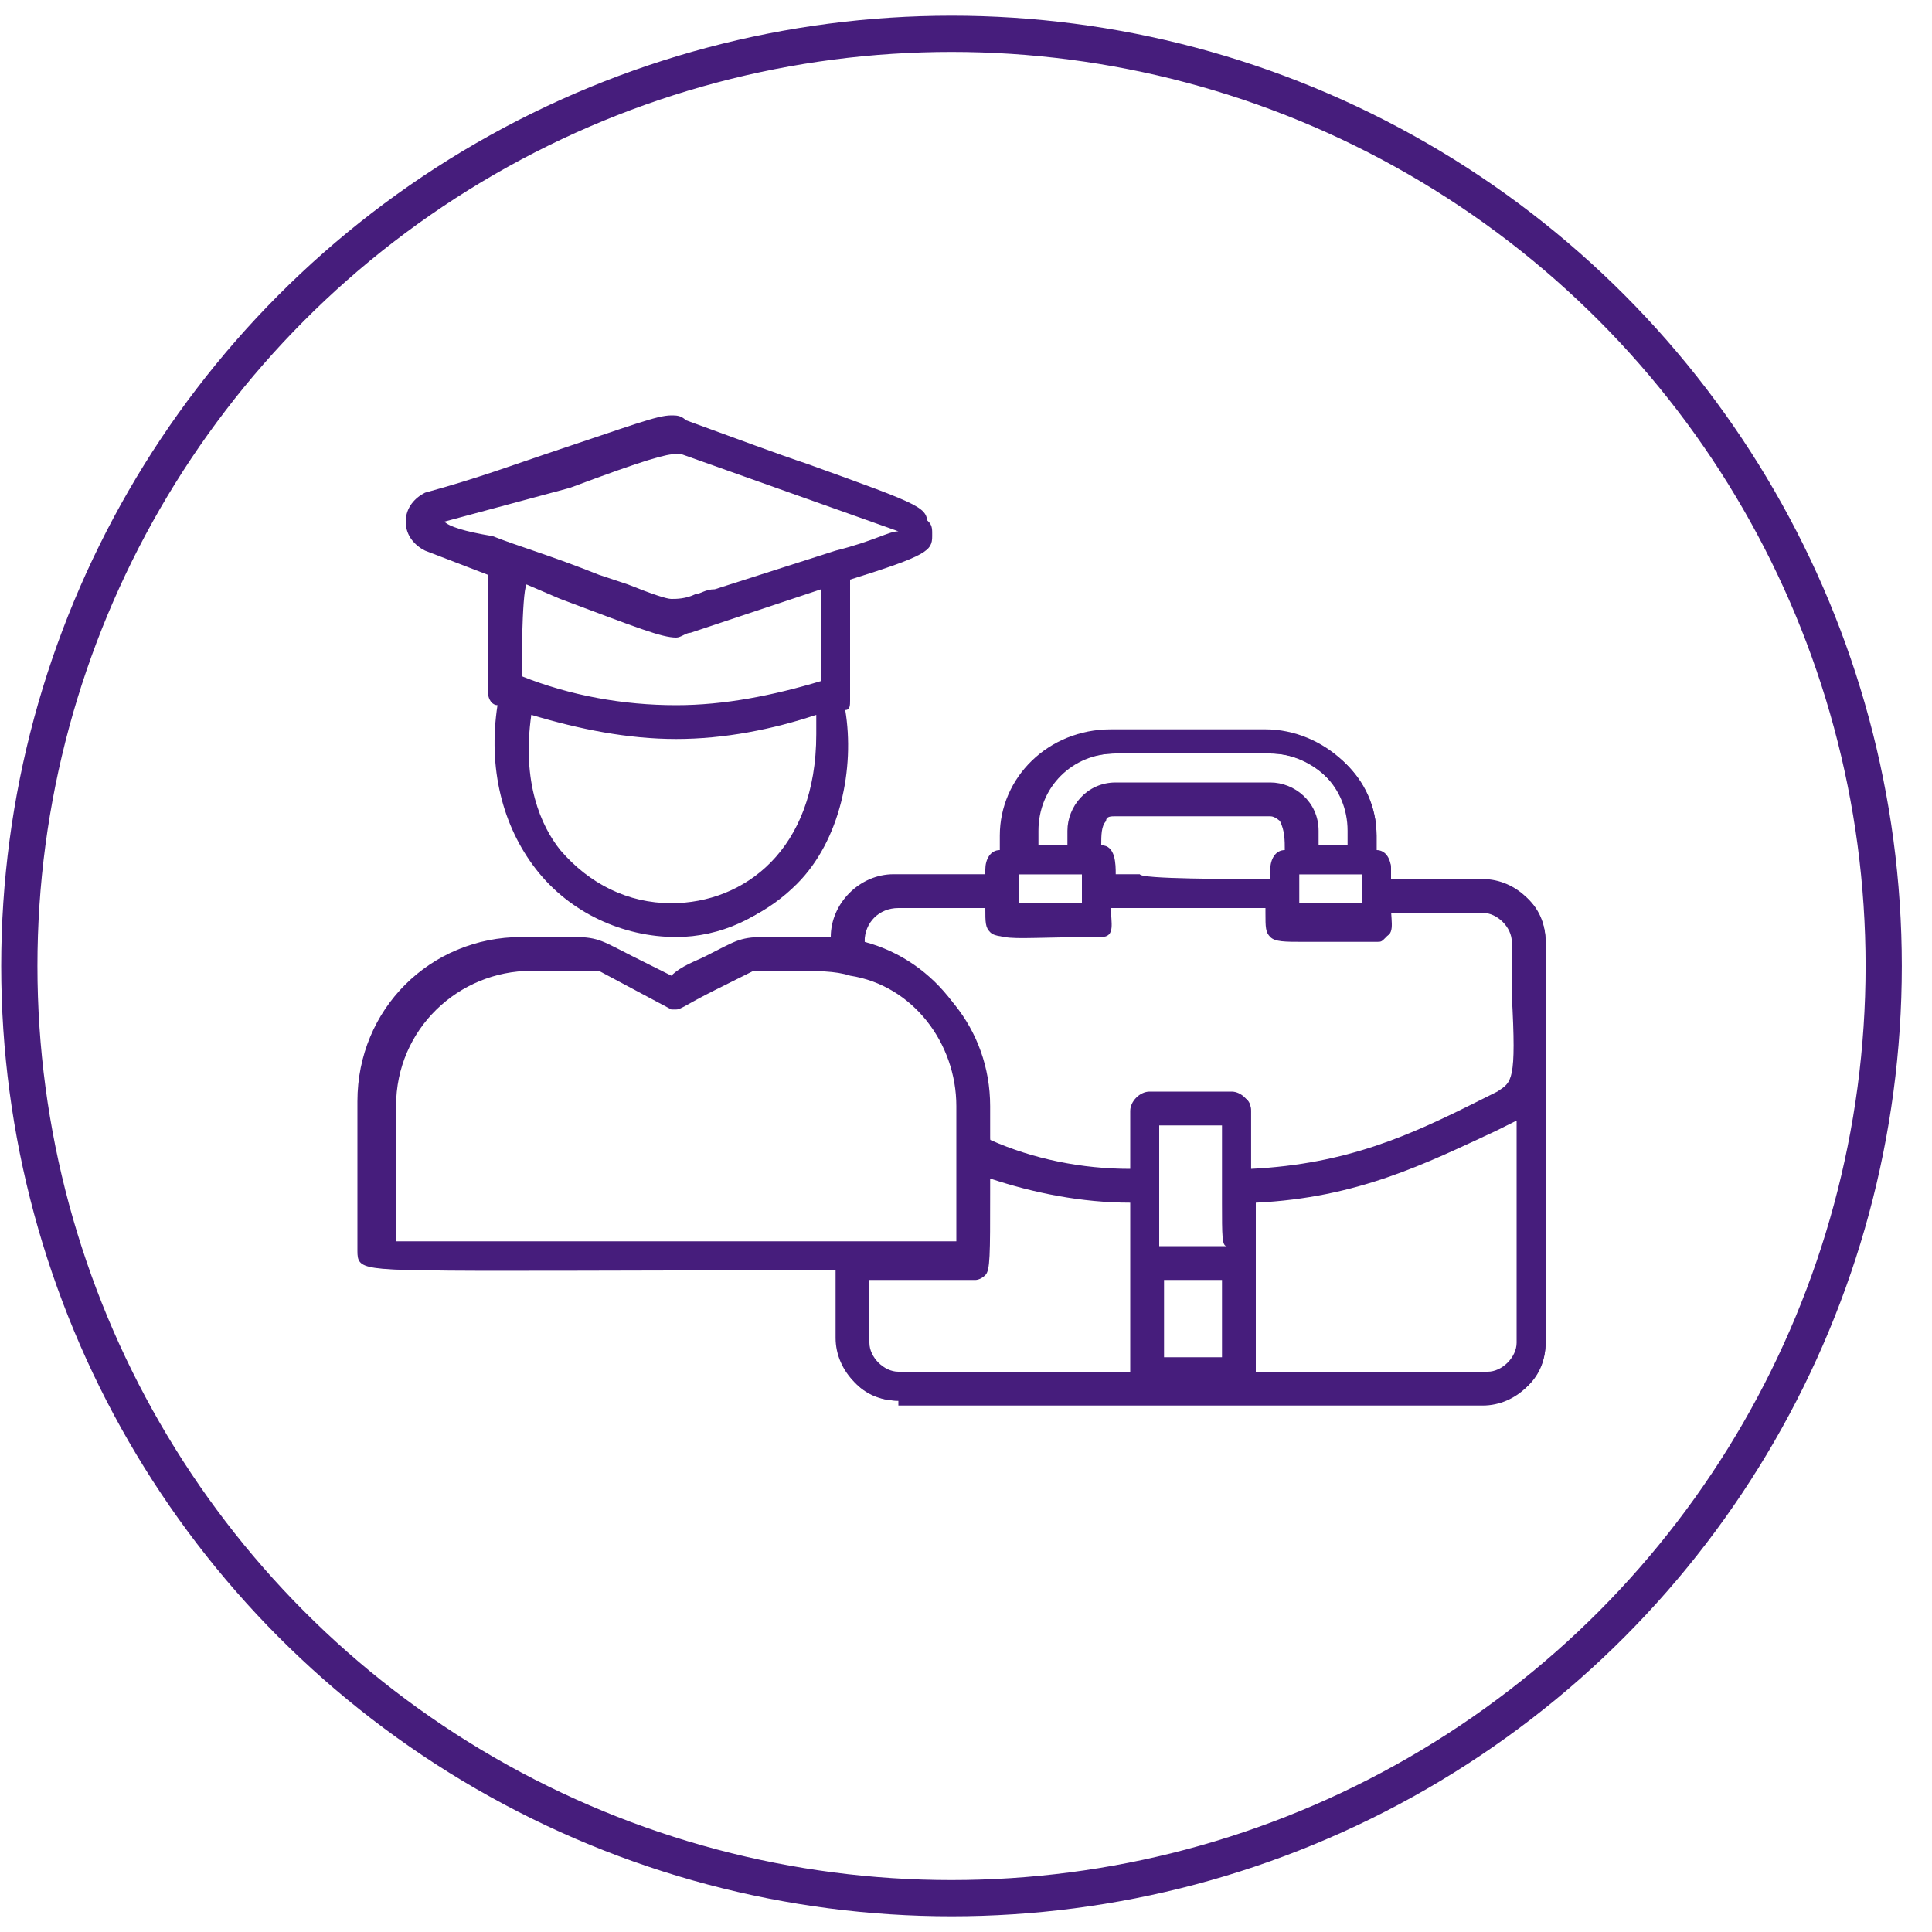
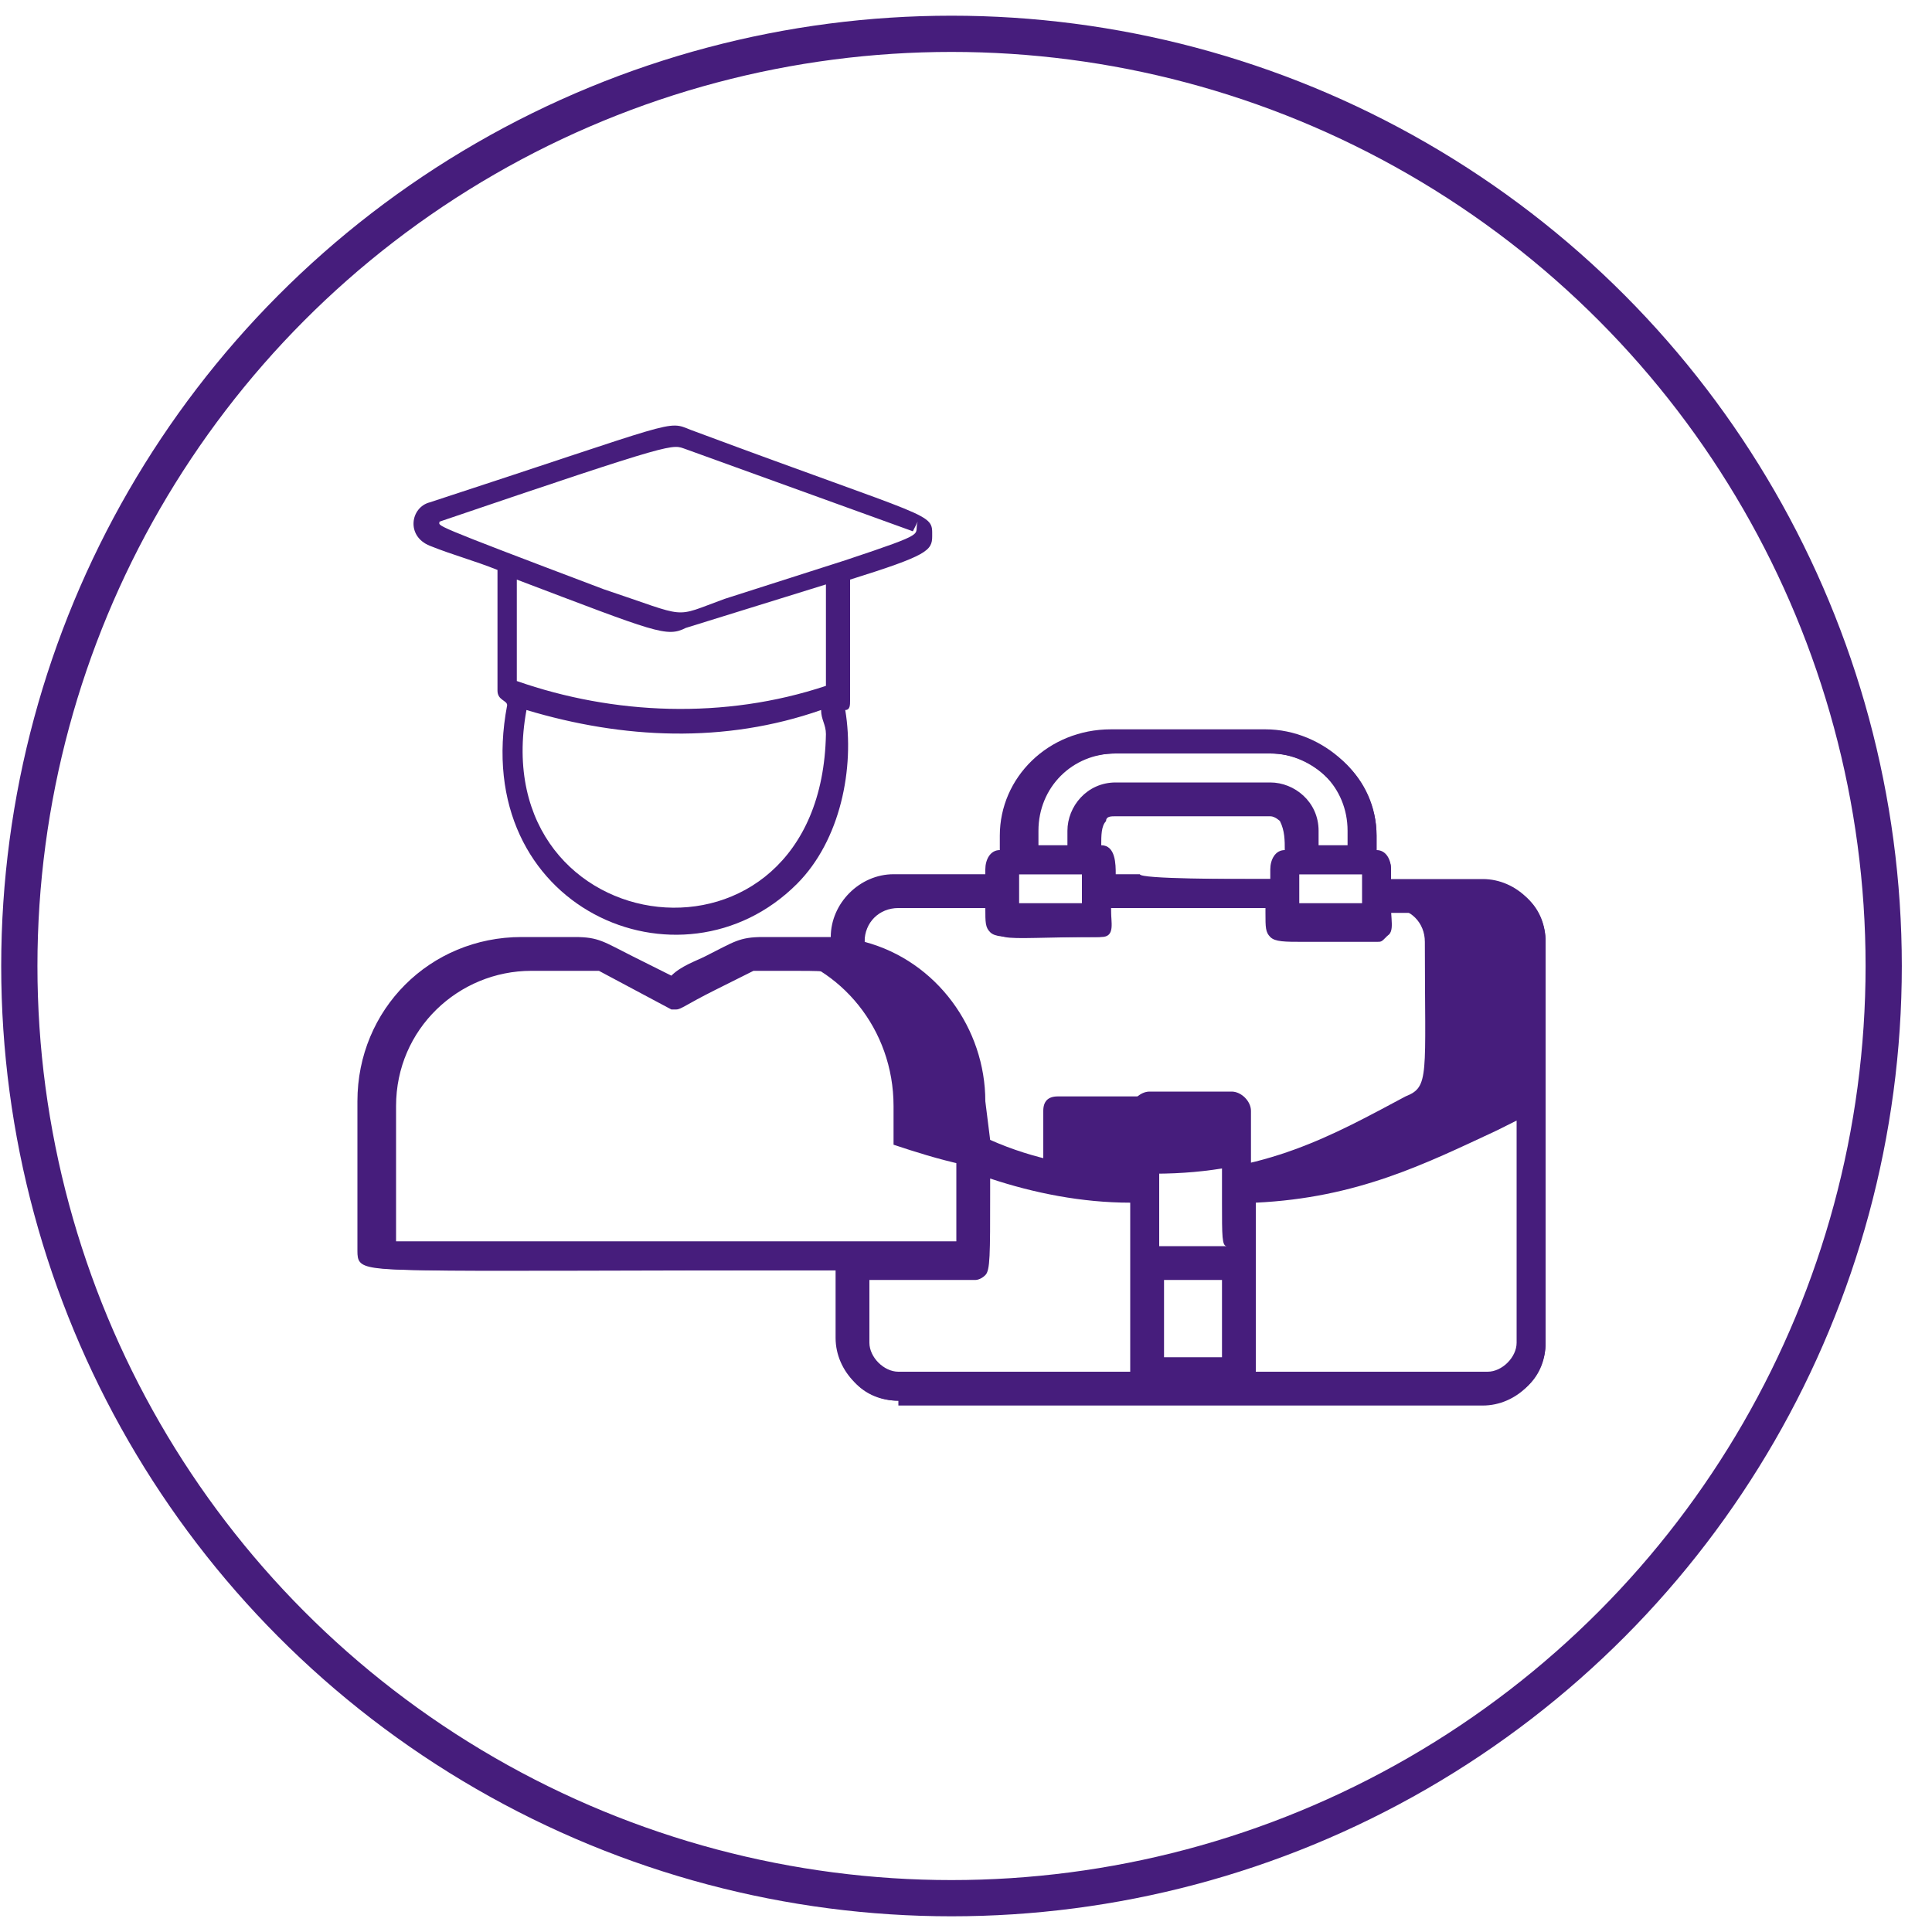
<svg xmlns="http://www.w3.org/2000/svg" version="1.1" id="Capa_1" x="0px" y="0px" viewBox="0 0 40 40" style="enable-background:new 0 0 40 40;" xml:space="preserve">
  <style type="text/css">
	.st0{fill:none;stroke:#461D7C;stroke-width:0.75;stroke-miterlimit:10;}
	.st1{fill:#461D7C;}
</style>
  <circle class="st0" cx="19.7" cy="20" r="19.3" />
  <path class="st1" d="M18.6,29c-0.7,0-1.3-0.6-1.3-1.3l0-1.4c-1.9,0-7.3,0-7.3,0c-2.5,0-2.6,0-2.6-0.4v-3.1c0-1.9,1.5-3.4,3.4-3.4  c0.4,0,0.6,0,0.8,0l0.3,0c0.5,0,0.6,0.1,1.2,0.4c0.2,0.1,0.4,0.2,0.8,0.4c0.2-0.2,0.5-0.3,0.7-0.4c0.6-0.3,0.7-0.4,1.2-0.4l0.3,0  c0.2,0,0.5,0,0.8,0c0.1,0,0.2,0,0.3,0c0-0.7,0.6-1.3,1.3-1.3h1.9V18c0-0.2,0.1-0.4,0.3-0.4l0-0.3c0-1.2,1-2.2,2.3-2.2h3.2  c1.2,0,2.3,1,2.3,2.2l0,0.3c0.2,0,0.3,0.2,0.3,0.4v0.2h1.9c0.7,0,1.3,0.6,1.3,1.3v8.3c0,0.7-0.6,1.3-1.3,1.3H18.6z M30.8,28.4  c0.3,0,0.6-0.3,0.6-0.6c0-1.3,0-2.3,0-3c0-0.9,0-1.4,0-1.6c0,0,0,0,0,0L31,23.4c-1.5,0.7-2.9,1.4-5,1.5c0,1,0,1.7,0,2.2  c0,0.8,0,1.1,0,1.3H30.8z M18,27.8c0,0.3,0.3,0.6,0.6,0.6h4.8c0-0.3,0-1.2,0-3l0-0.5c-1,0-2-0.2-2.9-0.5l0,0.3c0,1.3,0,1.6-0.1,1.7  c-0.1,0.1-0.2,0.1-0.2,0.1l-2.2,0L18,27.8z M25.3,28.1c0-0.6,0-1.5,0-1.6c0,0-1.2,0-1.2,0c0,0,0,1.1,0,1.6H25.3z M25.4,25.8  c-0.1,0-0.1-0.2-0.1-0.9l0-1.6h-1.3v2.5L25.4,25.8z M19.8,25.7v-2.8c0-1.3-0.9-2.5-2.2-2.7c-0.3-0.1-0.7-0.1-1.2-0.1l-0.8,0  l-0.8,0.4c-0.6,0.3-0.7,0.4-0.8,0.4h0l-0.1,0l-1.5-0.8l-1.4,0c-1.5,0-2.8,1.2-2.8,2.8v2.8H19.8z M20.5,23.6c0.9,0.4,1.9,0.6,2.9,0.6  v-1.2c0-0.2,0.2-0.4,0.4-0.4h1.7c0.2,0,0.4,0.2,0.4,0.4v1.2c2-0.1,3.3-0.7,4.7-1.4l0.4-0.2c0.3-0.2,0.4-0.2,0.3-2l0-1.1  c0-0.3-0.3-0.6-0.6-0.6h-1.9v0c0,0.2,0,0.4-0.1,0.5c-0.1,0.1-0.1,0.1-0.2,0.1c-0.4,0-0.8,0-1,0l-0.5,0c-0.4,0-0.6,0-0.7-0.1  c-0.1-0.1-0.1-0.2-0.1-0.5v-0.1c-0.7,0-2.7,0-2.7,0c-0.2,0-0.4,0-0.5,0v0c0,0.2,0,0.4-0.1,0.5c-0.1,0.1-0.1,0.1-0.2,0.1  c-0.4,0-0.8,0-1,0l-0.5,0c-0.4,0-0.6,0-0.7-0.1c-0.1-0.1-0.1-0.2-0.1-0.5v-0.1h-1.9c-0.3,0-0.6,0.3-0.6,0.6v0.2  c1.5,0.4,2.5,1.8,2.5,3.3L20.5,23.6z M28.2,18.8l0-0.4c0-0.1,0-0.2,0-0.3l-1.3,0v0.6H28.2z M22.4,18.8l0-0.4c0-0.1,0-0.2,0-0.3  l-1.3,0v0.6H22.4z M26.3,18.2V18c0-0.2,0.1-0.4,0.3-0.4c0-0.2,0-0.4-0.1-0.6c0,0-0.1-0.1-0.2-0.1h-3.2c-0.1,0-0.2,0-0.2,0.1  c-0.1,0.1-0.1,0.3-0.1,0.5c0.3,0,0.3,0.4,0.3,0.6c0.1,0,0.3,0,0.5,0C23.6,18.2,25.5,18.2,26.3,18.2z M27.9,17.5v-0.3  c0-0.9-0.7-1.6-1.6-1.6h-3.2c-0.9,0-1.6,0.7-1.6,1.6v0.3h0.6v-0.3c0-0.5,0.4-1,1-1h3.2c0.5,0,1,0.4,1,1v0.3H27.9z" />
-   <path class="st1" d="M17.4,26.3c0,0.4,0,0.9,0,1.5c0,0.7,0.5,1.2,1.2,1.2h12.2c0.7,0,1.2-0.5,1.2-1.2c0-3.3,0-2.8,0-8.3  c0-0.7-0.5-1.2-1.2-1.2h-2V18c0-0.2-0.1-0.3-0.3-0.3c0-0.1,0-0.2,0-0.4c0-1.2-1-2.1-2.2-2.1h-3.2c-1.2,0-2.2,1-2.2,2.1  c0,0.2,0,0.3,0,0.4c-0.2,0-0.3,0.1-0.3,0.3v0.3h-2c-0.7,0-1.2,0.5-1.2,1.2c0,0.2,0,0.1-0.4,0.1c-2,0-1.2-0.2-3.1,0.7  c-1.9-0.9-1.1-0.7-3.1-0.7c-1.8,0-3.3,1.5-3.3,3.3V26C7.5,26.4,7.6,26.3,17.4,26.3z M8,22.9c0-1.6,1.3-2.9,2.9-2.9h1.5l1.5,0.8  c0.1,0.1,0.1,0.1,1.7-0.8c0.8,0,1.7,0,2.1,0.1c1.2,0.3,2.3,1.4,2.3,2.8v2.9H8V22.9z M17.9,19.5c0-0.4,0.3-0.7,0.7-0.7h2  c0,0.8-0.2,0.6,2.2,0.6c0.3,0,0.2-0.3,0.2-0.6c0.5,0,1.4,0,3.4,0c0,0.8-0.2,0.6,2.2,0.6c0.3,0,0.2-0.3,0.2-0.6h2  c0.4,0,0.7,0.3,0.7,0.7c0,2.8,0.1,3-0.4,3.2c-1.5,0.8-2.9,1.6-5.2,1.6v-1.3c0-0.2-0.1-0.3-0.3-0.3h-1.7c-0.2,0-0.3,0.1-0.3,0.3v1.3  c-1.2,0-2.2-0.3-3.1-0.6c0-0.2,0-0.5,0-0.8c0-1.6-1.1-2.9-2.5-3.2C17.9,19.6,17.9,19.5,17.9,19.5z M23.1,15.6h3.2  c0.9,0,1.7,0.8,1.7,1.7v0.4h-0.8v-0.4c0-0.5-0.4-0.9-0.9-0.9h-3.2c-0.5,0-0.9,0.4-0.9,0.9v0.4h-0.8v-0.4  C21.4,16.3,22.1,15.6,23.1,15.6z M22.4,18.1c0.1,0,0.1,0,0.1,0.8h-1.5v-0.8C22.4,18.1,22.4,18.1,22.4,18.1z M28.3,18.9h-1.5v-0.8  c1.4,0,1.3,0,1.4,0C28.3,18.1,28.3,18.1,28.3,18.9z M22.7,17.6c0-0.4-0.1-0.8,0.4-0.8h3.2c0.5,0,0.4,0.5,0.4,0.8  c-0.2,0-0.3,0.1-0.3,0.3v0.3c-1.9,0-2.9,0-3.4,0C23,18,23,17.7,22.7,17.6z M31.5,27.8c0,0.4-0.3,0.7-0.7,0.7h-4.9  c0.1-0.2,0-0.6,0-3.7c2.4-0.1,3.8-0.9,5.4-1.7C31.6,23,31.5,22.2,31.5,27.8z M17.9,27.8c0-0.5,0-1,0-1.5c0.7,0,1.5,0,2.3,0  c0.3,0,0.3,0,0.2-2.1c0.9,0.3,1.9,0.6,3.1,0.6c0,0.5,0,3.6,0,3.7h-4.9C18.2,28.5,17.9,28.2,17.9,27.8z M24,26.4c0.1,0,0,0,1.4,0  c0.1,0,0-0.2,0,1.8H24C24,27.3,24,26.8,24,26.4z M25.4,25.9l-1.4,0v-2.7h1.5C25.4,25.9,25.4,25.9,25.4,25.9z" />
-   <path class="st1" d="M14,19.4c-1.1,0-2.2-0.5-2.9-1.4c-0.7-0.9-1-2.1-0.8-3.4c-0.1,0-0.2-0.1-0.2-0.3l0-1.4c0-0.5,0-0.8,0-1  l-1.3-0.5c-0.2-0.1-0.4-0.3-0.4-0.6c0-0.3,0.2-0.5,0.4-0.6c1.1-0.3,1.9-0.6,2.5-0.8c1.8-0.6,2.3-0.8,2.6-0.8c0.1,0,0.2,0,0.3,0.1  c1.1,0.4,1.9,0.7,2.5,0.9c2.5,0.9,2.5,0.9,2.5,1.3c0,0.4-0.1,0.5-1.7,1c0,0.2,0,0.5,0,1c0,0.4,0,0.8,0,1.4c0,0.1,0,0.2-0.1,0.3  c0.3,1.4-0.1,2.8-1,3.7C15.8,19,14.9,19.4,14,19.4C14,19.4,14,19.4,14,19.4z M11,14.8c-0.2,1.4,0.2,2.3,0.6,2.8  c0.6,0.7,1.4,1.1,2.3,1.1c1.5,0,3-1.1,3-3.5c0-0.1,0-0.3,0-0.4C16,15.1,15,15.3,14,15.3C13,15.3,12,15.1,11,14.8z M10.8,14  c1,0.4,2.1,0.6,3.2,0.6c1,0,2-0.2,3-0.5l0-1.9l-2.7,0.9c-0.1,0-0.2,0.1-0.3,0.1c-0.3,0-0.8-0.2-2.4-0.8l-0.7-0.3  C10.8,12.3,10.8,14,10.8,14z M9.2,10.8c0.1,0.1,0.4,0.2,1,0.3c0.5,0.2,1.2,0.4,2.2,0.8l0.6,0.2c0.5,0.2,0.8,0.3,0.9,0.3  c0.1,0,0.3,0,0.5-0.1c0.1,0,0.2-0.1,0.4-0.1l2.5-0.8c0.8-0.2,1.1-0.4,1.3-0.4l-4.5-1.6c-0.1,0-0.1,0-0.1,0c-0.2,0-0.6,0.1-2.2,0.7  L9.2,10.8z" />
+   <path class="st1" d="M17.4,26.3c0,0.4,0,0.9,0,1.5c0,0.7,0.5,1.2,1.2,1.2h12.2c0.7,0,1.2-0.5,1.2-1.2c0-3.3,0-2.8,0-8.3  c0-0.7-0.5-1.2-1.2-1.2h-2V18c0-0.2-0.1-0.3-0.3-0.3c0-0.1,0-0.2,0-0.4c0-1.2-1-2.1-2.2-2.1h-3.2c-1.2,0-2.2,1-2.2,2.1  c0,0.2,0,0.3,0,0.4c-0.2,0-0.3,0.1-0.3,0.3v0.3h-2c-0.7,0-1.2,0.5-1.2,1.2c0,0.2,0,0.1-0.4,0.1c-2,0-1.2-0.2-3.1,0.7  c-1.9-0.9-1.1-0.7-3.1-0.7c-1.8,0-3.3,1.5-3.3,3.3V26C7.5,26.4,7.6,26.3,17.4,26.3z M8,22.9c0-1.6,1.3-2.9,2.9-2.9h1.5l1.5,0.8  c0.1,0.1,0.1,0.1,1.7-0.8c0.8,0,1.7,0,2.1,0.1c1.2,0.3,2.3,1.4,2.3,2.8v2.9H8V22.9z M17.9,19.5c0-0.4,0.3-0.7,0.7-0.7h2  c0,0.8-0.2,0.6,2.2,0.6c0.3,0,0.2-0.3,0.2-0.6c0.5,0,1.4,0,3.4,0c0,0.8-0.2,0.6,2.2,0.6c0.3,0,0.2-0.3,0.2-0.6c0.4,0,0.7,0.3,0.7,0.7c0,2.8,0.1,3-0.4,3.2c-1.5,0.8-2.9,1.6-5.2,1.6v-1.3c0-0.2-0.1-0.3-0.3-0.3h-1.7c-0.2,0-0.3,0.1-0.3,0.3v1.3  c-1.2,0-2.2-0.3-3.1-0.6c0-0.2,0-0.5,0-0.8c0-1.6-1.1-2.9-2.5-3.2C17.9,19.6,17.9,19.5,17.9,19.5z M23.1,15.6h3.2  c0.9,0,1.7,0.8,1.7,1.7v0.4h-0.8v-0.4c0-0.5-0.4-0.9-0.9-0.9h-3.2c-0.5,0-0.9,0.4-0.9,0.9v0.4h-0.8v-0.4  C21.4,16.3,22.1,15.6,23.1,15.6z M22.4,18.1c0.1,0,0.1,0,0.1,0.8h-1.5v-0.8C22.4,18.1,22.4,18.1,22.4,18.1z M28.3,18.9h-1.5v-0.8  c1.4,0,1.3,0,1.4,0C28.3,18.1,28.3,18.1,28.3,18.9z M22.7,17.6c0-0.4-0.1-0.8,0.4-0.8h3.2c0.5,0,0.4,0.5,0.4,0.8  c-0.2,0-0.3,0.1-0.3,0.3v0.3c-1.9,0-2.9,0-3.4,0C23,18,23,17.7,22.7,17.6z M31.5,27.8c0,0.4-0.3,0.7-0.7,0.7h-4.9  c0.1-0.2,0-0.6,0-3.7c2.4-0.1,3.8-0.9,5.4-1.7C31.6,23,31.5,22.2,31.5,27.8z M17.9,27.8c0-0.5,0-1,0-1.5c0.7,0,1.5,0,2.3,0  c0.3,0,0.3,0,0.2-2.1c0.9,0.3,1.9,0.6,3.1,0.6c0,0.5,0,3.6,0,3.7h-4.9C18.2,28.5,17.9,28.2,17.9,27.8z M24,26.4c0.1,0,0,0,1.4,0  c0.1,0,0-0.2,0,1.8H24C24,27.3,24,26.8,24,26.4z M25.4,25.9l-1.4,0v-2.7h1.5C25.4,25.9,25.4,25.9,25.4,25.9z" />
  <path class="st1" d="M8.9,11.3c0.5,0.2,0.9,0.3,1.4,0.5c0,0.4,0,1.1,0,2.5c0,0.2,0.2,0.2,0.2,0.3c-0.8,4.2,3.6,6.1,6,3.7  c0.9-0.9,1.2-2.4,1-3.6c0.1,0,0.1-0.1,0.1-0.2c0-1.4,0-2.1,0-2.5c1.6-0.5,1.7-0.6,1.7-0.9c0-0.5,0.1-0.3-5-2.2  c-0.5-0.2-0.2-0.2-5.4,1.5C8.5,10.5,8.4,11.1,8.9,11.3z M9.1,10.8c5-1.7,4.8-1.6,5.1-1.5l4.7,1.7l0.1-0.2c-0.1,0.3,0.3,0.2-1.5,0.8  l-2.5,0.8c-1.1,0.4-0.7,0.4-2.5-0.2C8.8,10.8,9.1,10.9,9.1,10.8z M10.9,14.7c2,0.6,4.1,0.7,6.1,0c0,0.2,0.1,0.3,0.1,0.5  C17,20.5,10,19.6,10.9,14.7z M17.1,14.2c-2.1,0.7-4.4,0.6-6.4-0.1c0-0.9,0-1.8,0-2.1c2.9,1.1,3.1,1.2,3.5,1l2.9-0.9L17.1,14.2z" />
</svg>